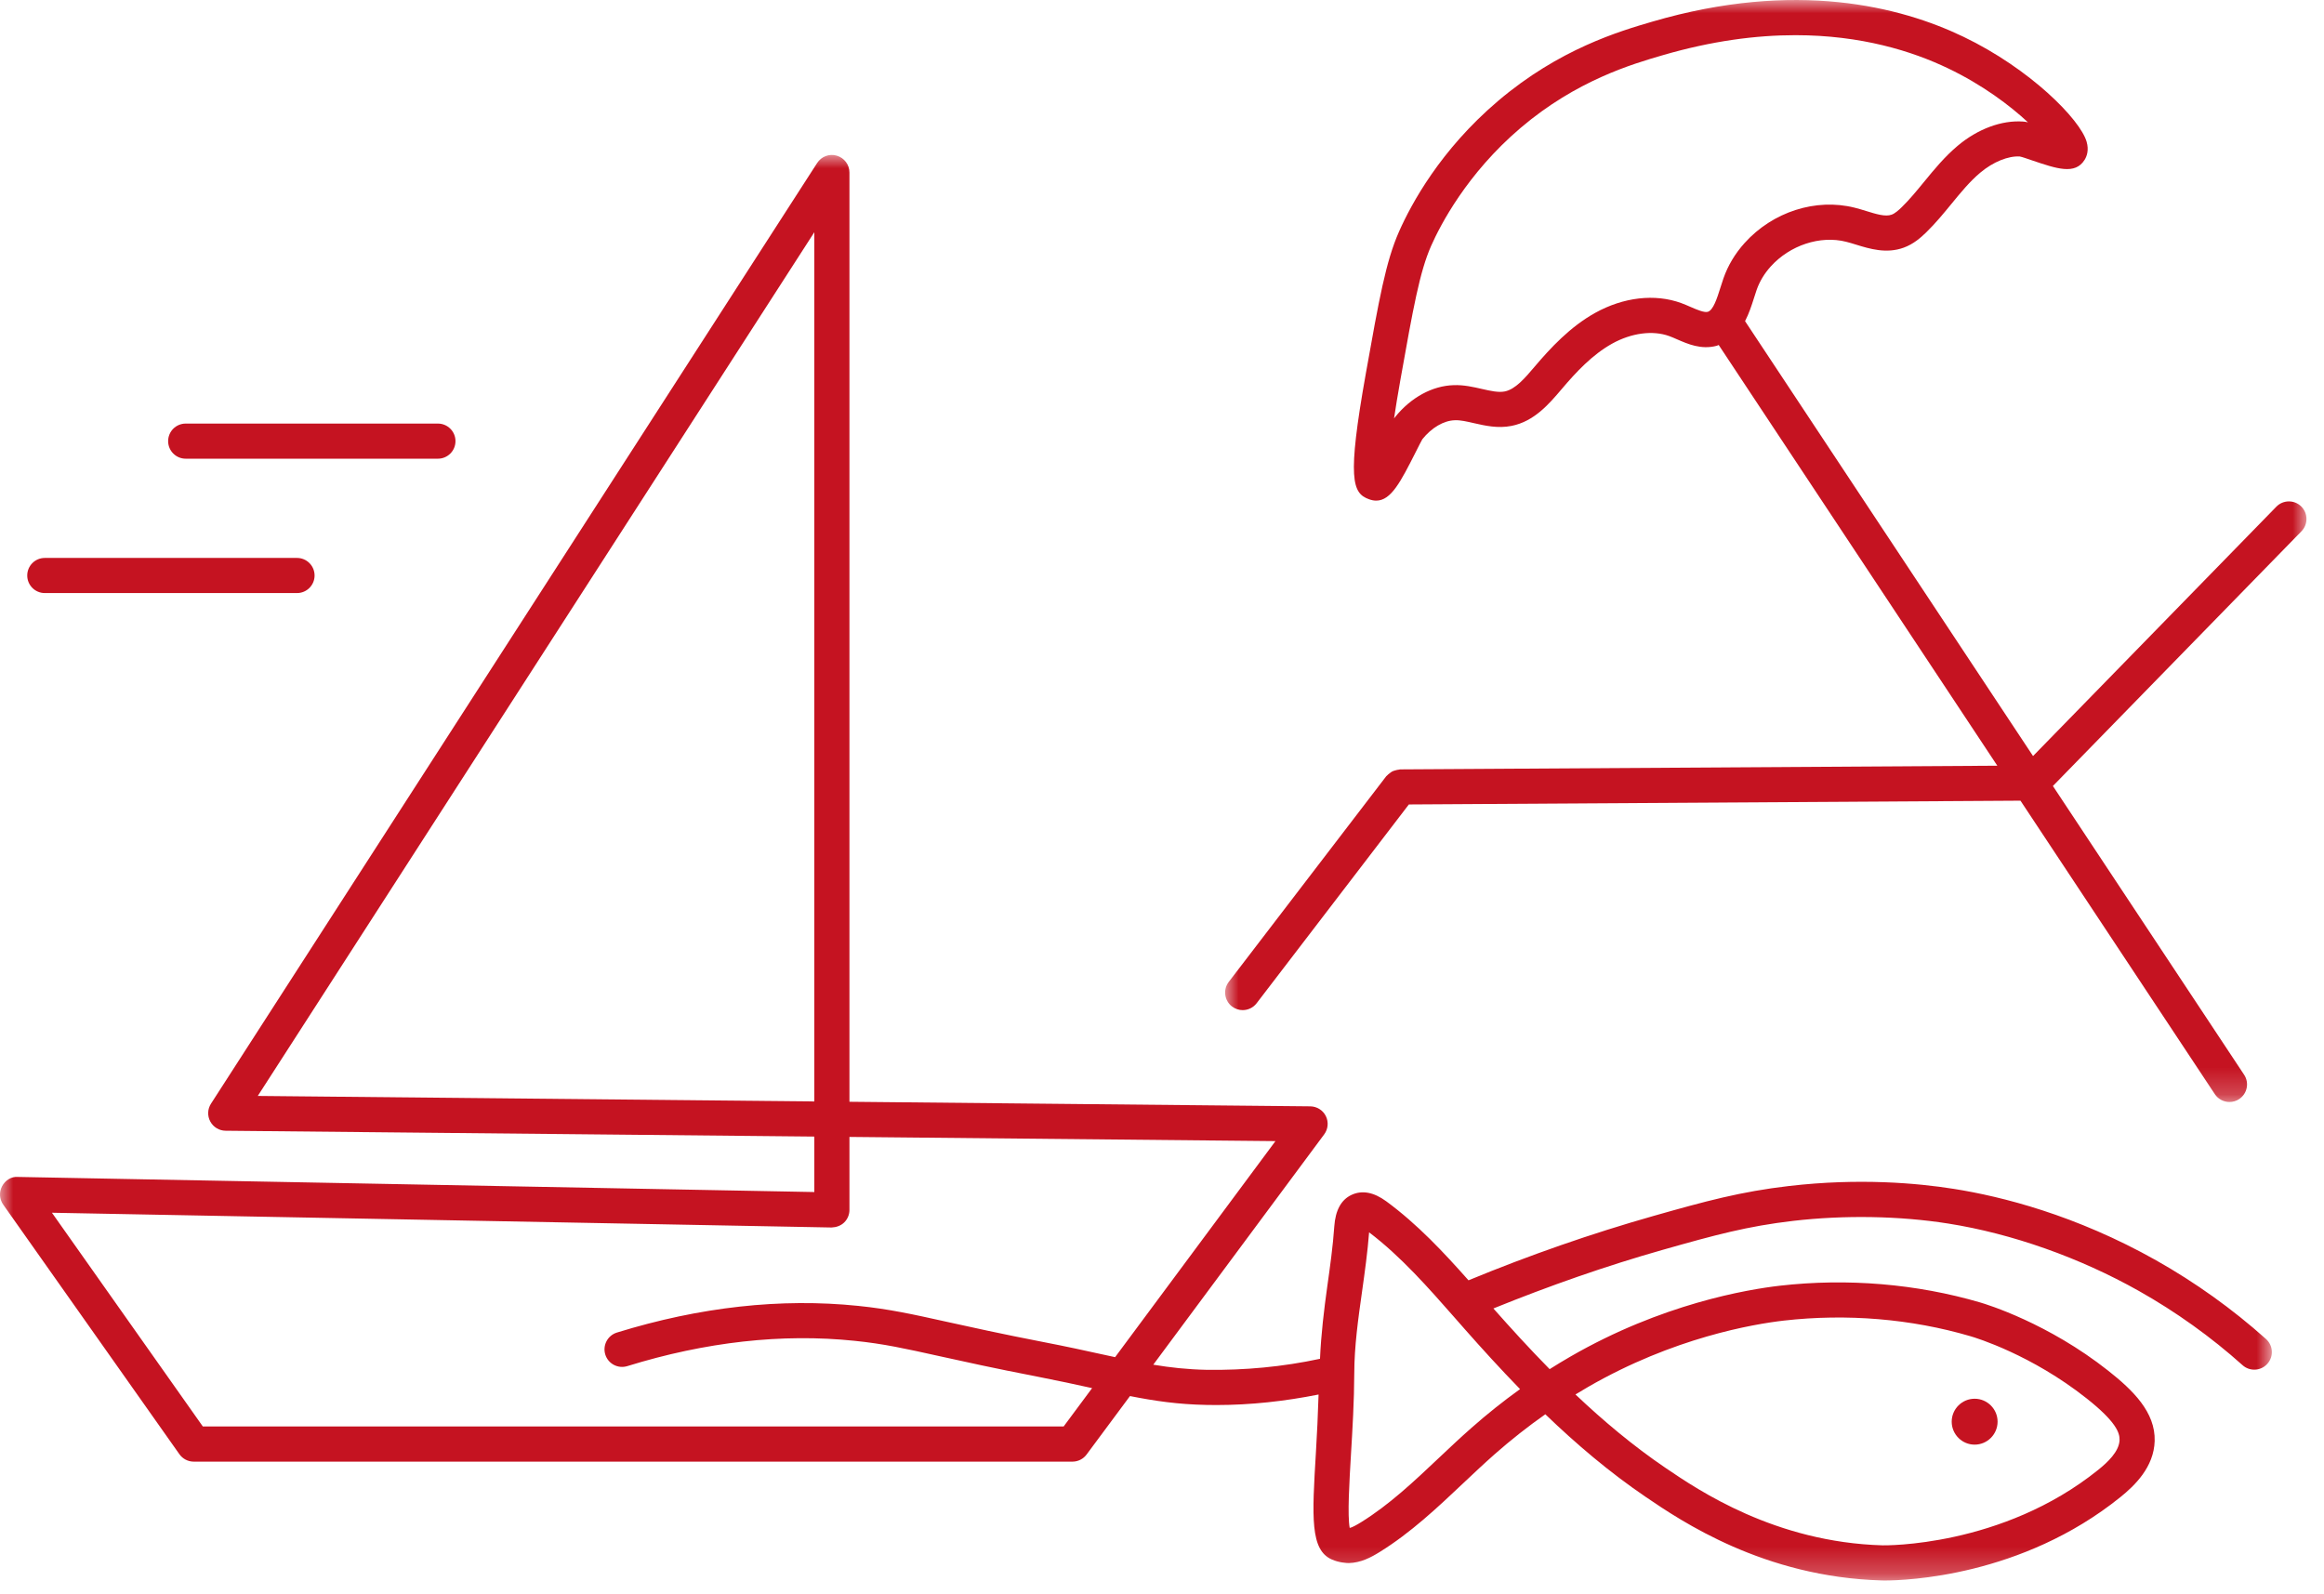
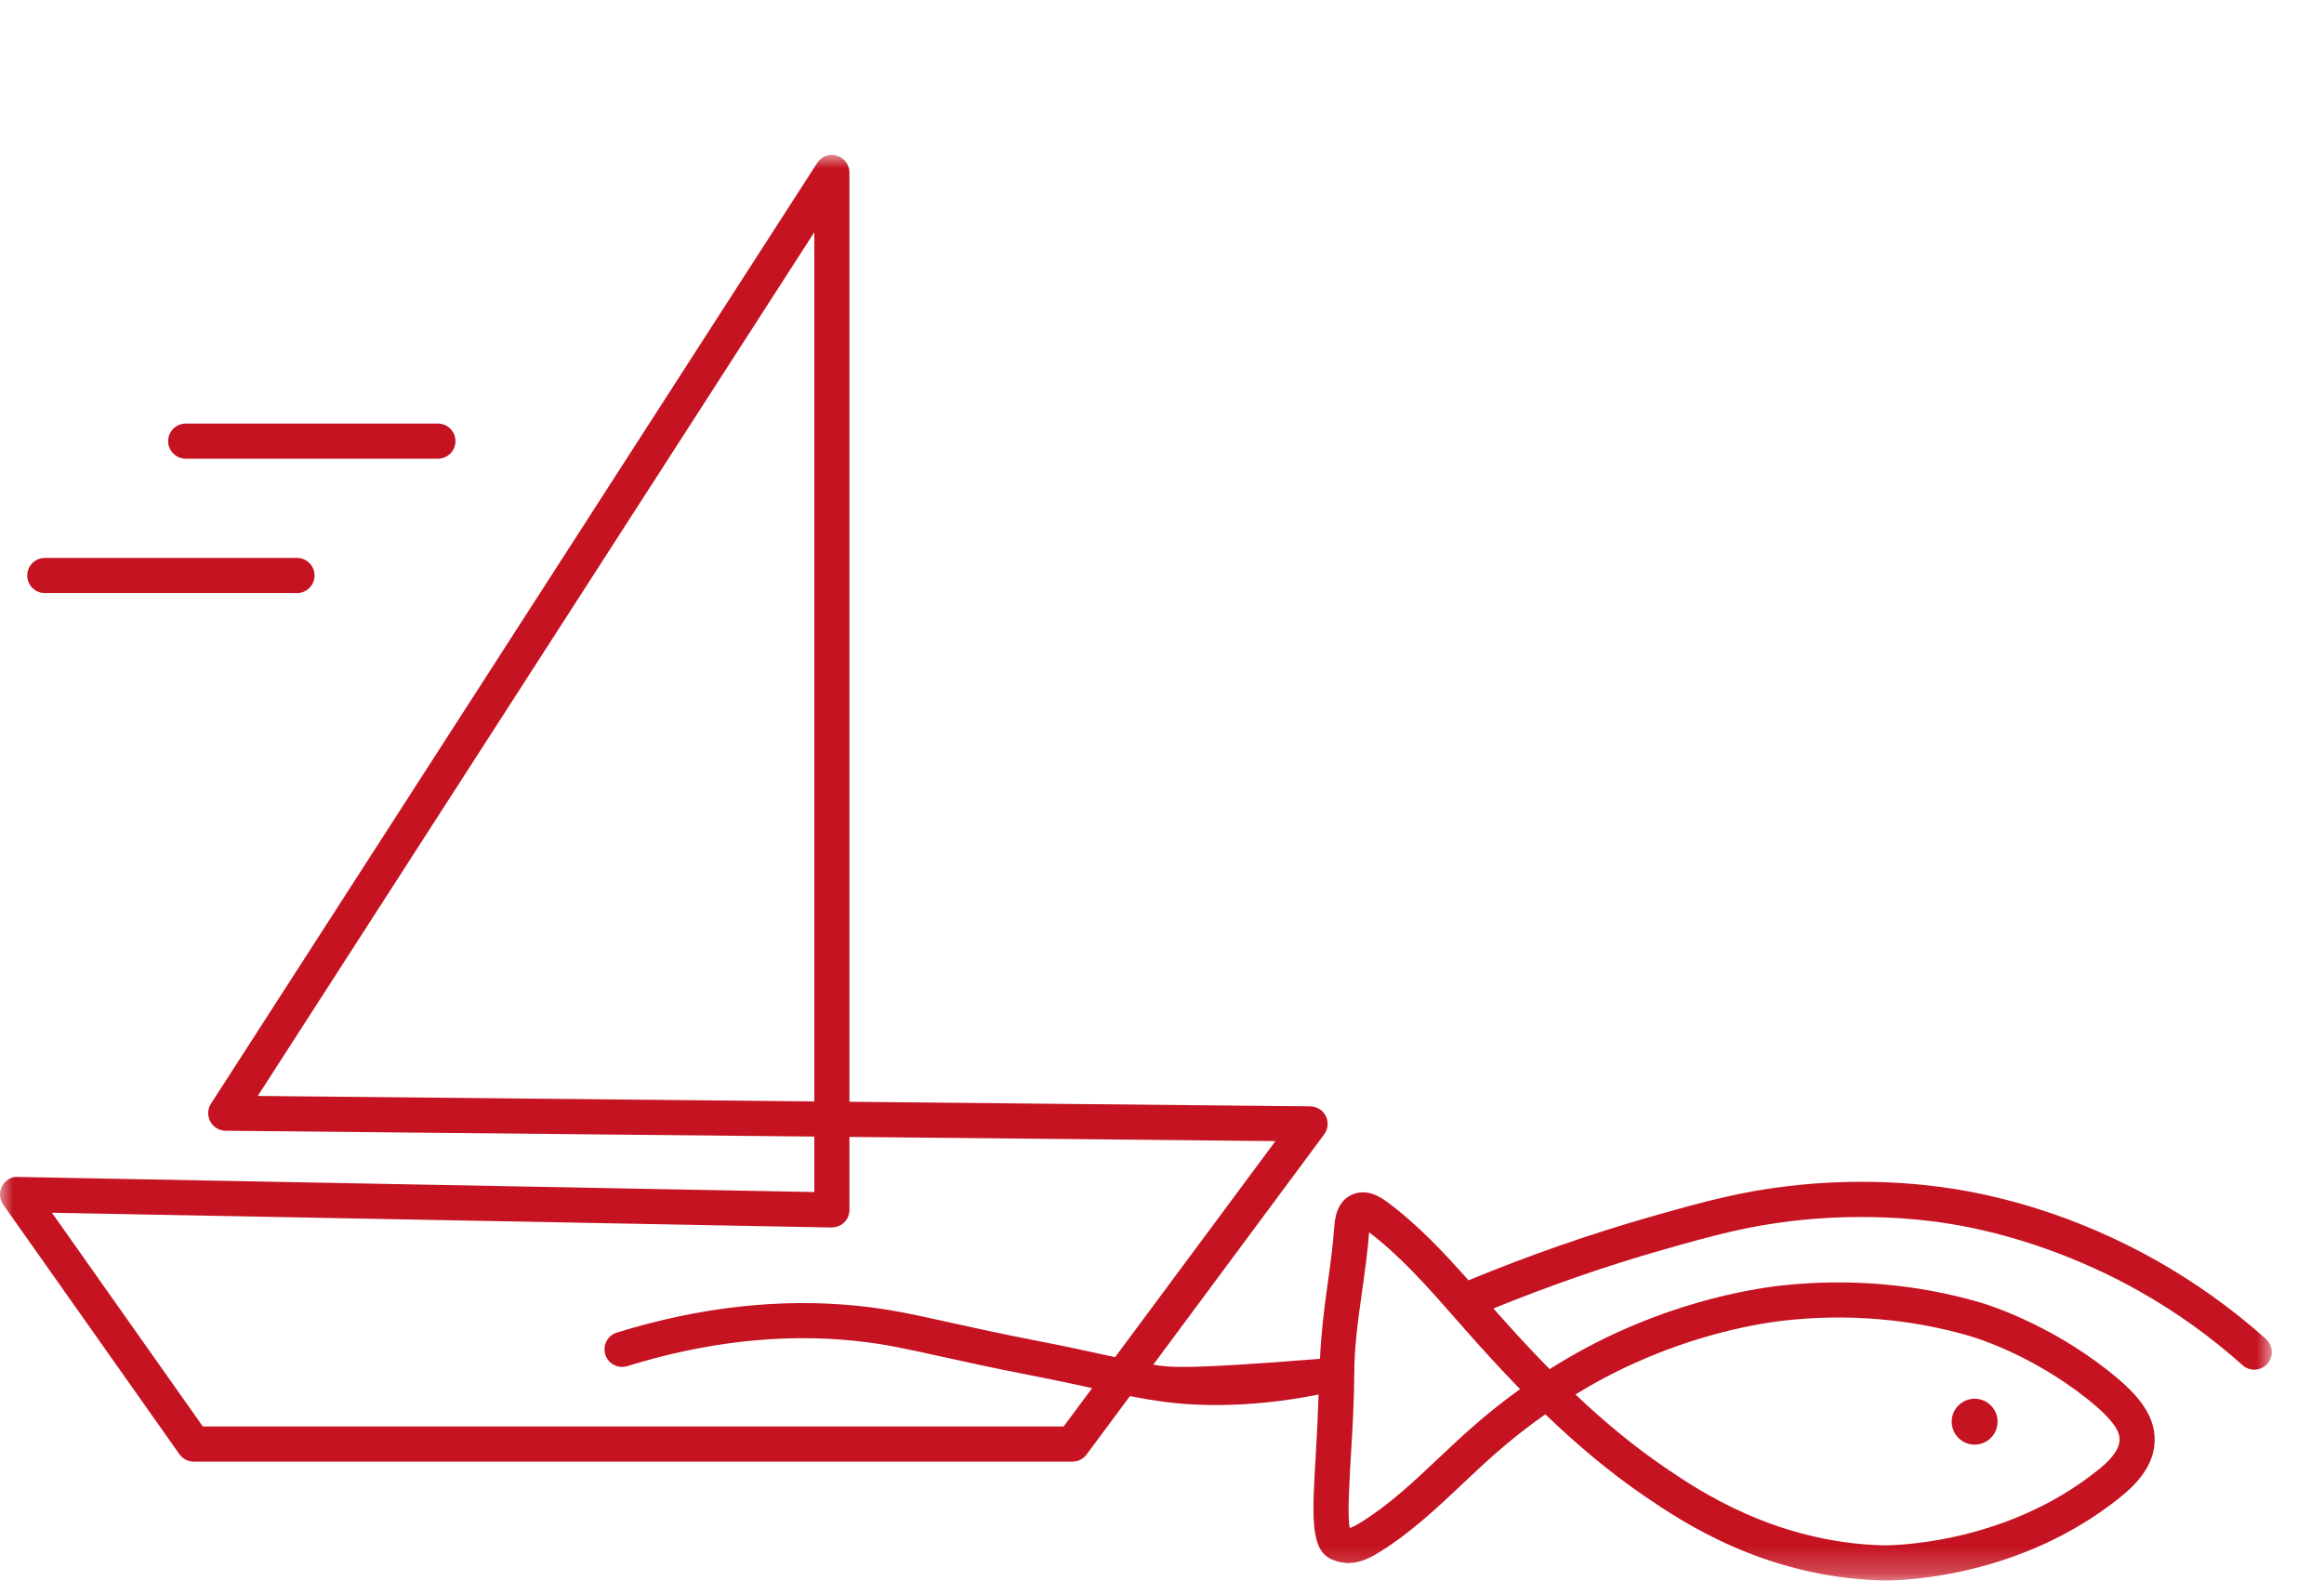
<svg xmlns="http://www.w3.org/2000/svg" xmlns:xlink="http://www.w3.org/1999/xlink" width="86px" height="59px" viewBox="0 0 86 59" version="1.1">
  <title>Group 13</title>
  <defs>
    <polygon id="path-1" points="0 0 84.07 0 84.07 52.762 0 52.762" />
-     <polygon id="path-3" points="0 0 40.015 0 40.015 40.786 0 40.786" />
  </defs>
  <g id="Page-1" stroke="none" stroke-width="1" fill="none" fill-rule="evenodd">
    <g id="Group-13">
      <path d="M6.872,16.977 L16.205,16.977 C16.564,16.977 16.855,16.686 16.855,16.327 C16.855,15.968 16.564,15.677 16.205,15.677 L6.872,15.677 C6.513,15.677 6.222,15.968 6.222,16.327 C6.222,16.686 6.513,16.977 6.872,16.977" id="Fill-1" fill="#C51321" />
      <path d="M1.658,21.95 L10.991,21.95 C11.35,21.95 11.641,21.659 11.641,21.3 C11.641,20.941 11.35,20.65 10.991,20.65 L1.658,20.65 C1.299,20.65 1.008,20.941 1.008,21.3 C1.008,21.659 1.299,21.95 1.658,21.95" id="Fill-3" fill="#C51321" />
      <path d="M73.072,53.468 C73.54,53.468 73.921,53.086 73.921,52.618 C73.921,52.151 73.54,51.769 73.072,51.769 C72.604,51.769 72.223,52.151 72.223,52.618 C72.223,53.086 72.604,53.468 73.072,53.468" id="Fill-5" fill="#C51321" />
      <g id="Group-9" transform="translate(0, 5.734)">
        <mask id="mask-2" fill="white">
          <use xlink:href="#path-1" />
        </mask>
        <g id="Clip-8" />
-         <path d="M56.25,45.679 C55.63,46.124 55.031,46.602 54.457,47.109 C54.049,47.467 53.653,47.841 53.258,48.214 C52.31,49.11 51.414,49.955 50.368,50.605 C50.205,50.705 50.038,50.799 49.946,50.817 C49.858,50.352 49.933,49.111 49.993,48.092 C50.049,47.169 50.111,46.122 50.115,45.092 C50.118,44.088 50.257,43.1 50.405,42.053 C50.504,41.345 50.607,40.614 50.664,39.876 C51.843,40.771 52.86,41.93 53.846,43.052 L54.204,43.46 C54.836,44.176 55.517,44.927 56.25,45.679 L56.25,45.679 Z M58.763,45.601 C61.929,43.771 64.886,43.273 66.01,43.143 C68.336,42.878 70.723,43.076 72.913,43.72 C73.138,43.785 75.176,44.409 77.212,46.02 C78.311,46.889 78.442,47.3 78.435,47.561 C78.422,47.992 77.98,48.397 77.649,48.664 C74.085,51.538 69.713,51.462 69.665,51.461 C65.685,51.347 62.85,49.421 61.639,48.599 C60.435,47.782 59.323,46.846 58.3,45.877 C58.453,45.783 58.607,45.691 58.763,45.601 L58.763,45.601 Z M41.265,44.496 C41.1,44.46 40.945,44.427 40.77,44.389 C40.146,44.252 39.452,44.099 38.626,43.94 C37.052,43.634 35.945,43.389 35.059,43.193 C33.764,42.906 32.908,42.716 31.754,42.598 C28.898,42.304 25.896,42.637 22.828,43.586 C22.485,43.693 22.293,44.057 22.399,44.4 C22.505,44.742 22.868,44.933 23.213,44.828 C26.11,43.93 28.941,43.614 31.621,43.891 C32.701,44.001 33.482,44.175 34.778,44.462 C35.673,44.66 36.79,44.908 38.379,45.215 C39.16,45.367 39.819,45.511 40.414,45.642 L39.36,47.062 L7.506,47.062 L1.922,39.151 L30.772,39.697 C30.942,39.691 31.115,39.633 31.239,39.511 C31.364,39.389 31.434,39.221 31.434,39.047 L31.434,36.345 L47.198,36.5 L41.265,44.496 Z M9.539,34.828 L30.134,2.861 L30.134,35.032 L9.539,34.828 Z M79.787,40.912 C76.807,39.234 74.072,38.548 72.302,38.268 C70.949,38.053 68.791,37.861 66.206,38.161 C64.416,38.369 63.13,38.719 61.183,39.271 C58.89,39.922 56.589,40.724 54.342,41.652 C53.42,40.612 52.451,39.575 51.302,38.73 C50.834,38.387 50.399,38.307 50.005,38.494 C49.63,38.674 49.418,39.06 49.376,39.652 C49.326,40.387 49.22,41.141 49.117,41.871 C48.995,42.745 48.887,43.647 48.847,44.557 C47.465,44.855 46.053,44.984 44.664,44.965 C43.942,44.951 43.313,44.881 42.677,44.775 L49.002,36.25 C49.148,36.054 49.171,35.793 49.063,35.574 C48.954,35.355 48.731,35.216 48.487,35.213 L31.434,35.044 L31.434,0.652 C31.434,0.364 31.244,0.11 30.968,0.028 C30.689,-0.056 30.394,0.057 30.238,0.3 L7.808,35.114 C7.679,35.313 7.669,35.566 7.782,35.775 C7.894,35.983 8.111,36.114 8.348,36.116 L30.134,36.332 L30.134,38.385 L0.663,37.826 C0.416,37.804 0.19,37.955 0.076,38.172 C-0.039,38.388 -0.022,38.651 0.119,38.851 L6.638,48.087 C6.76,48.26 6.958,48.363 7.169,48.363 L39.688,48.363 C39.893,48.363 40.087,48.265 40.209,48.1 L41.815,45.936 C42.735,46.118 43.586,46.243 44.637,46.264 C44.764,46.267 44.891,46.268 45.018,46.268 C46.278,46.268 47.544,46.128 48.794,45.879 C48.772,46.615 48.736,47.348 48.696,48.015 C48.551,50.427 48.479,51.638 49.292,51.988 C49.554,52.101 49.819,52.116 49.914,52.117 C50.358,52.105 50.724,51.913 51.053,51.709 C52.211,50.991 53.197,50.06 54.15,49.159 C54.535,48.796 54.92,48.433 55.316,48.083 C55.913,47.558 56.538,47.065 57.185,46.61 C58.312,47.696 59.551,48.753 60.909,49.675 C62.213,50.561 65.269,52.636 69.629,52.76 C69.643,52.761 69.681,52.762 69.74,52.762 C70.501,52.762 74.808,52.625 78.466,49.676 C78.997,49.247 79.705,48.567 79.734,47.6 C79.766,46.533 78.928,45.719 78.018,45 C75.789,43.237 73.527,42.545 73.278,42.472 C70.925,41.782 68.361,41.567 65.862,41.852 C64.657,41.991 61.489,42.524 58.112,44.476 C57.854,44.625 57.598,44.78 57.345,44.94 C56.598,44.182 55.907,43.421 55.263,42.694 C57.33,41.856 59.435,41.118 61.537,40.522 C63.479,39.971 64.661,39.65 66.356,39.452 C68.257,39.232 70.297,39.267 72.099,39.552 C74.452,39.924 76.956,40.81 79.149,42.045 C80.522,42.819 81.813,43.743 82.986,44.793 C83.11,44.905 83.265,44.959 83.42,44.959 C83.598,44.959 83.776,44.886 83.904,44.742 C84.144,44.475 84.121,44.064 83.854,43.825 C82.61,42.712 81.242,41.733 79.787,40.912 L79.787,40.912 Z" id="Fill-7" fill="#C51321" mask="url(#mask-2)" />
+         <path d="M56.25,45.679 C55.63,46.124 55.031,46.602 54.457,47.109 C54.049,47.467 53.653,47.841 53.258,48.214 C52.31,49.11 51.414,49.955 50.368,50.605 C50.205,50.705 50.038,50.799 49.946,50.817 C49.858,50.352 49.933,49.111 49.993,48.092 C50.049,47.169 50.111,46.122 50.115,45.092 C50.118,44.088 50.257,43.1 50.405,42.053 C50.504,41.345 50.607,40.614 50.664,39.876 C51.843,40.771 52.86,41.93 53.846,43.052 L54.204,43.46 C54.836,44.176 55.517,44.927 56.25,45.679 L56.25,45.679 Z M58.763,45.601 C61.929,43.771 64.886,43.273 66.01,43.143 C68.336,42.878 70.723,43.076 72.913,43.72 C73.138,43.785 75.176,44.409 77.212,46.02 C78.311,46.889 78.442,47.3 78.435,47.561 C78.422,47.992 77.98,48.397 77.649,48.664 C74.085,51.538 69.713,51.462 69.665,51.461 C65.685,51.347 62.85,49.421 61.639,48.599 C60.435,47.782 59.323,46.846 58.3,45.877 C58.453,45.783 58.607,45.691 58.763,45.601 L58.763,45.601 Z M41.265,44.496 C41.1,44.46 40.945,44.427 40.77,44.389 C40.146,44.252 39.452,44.099 38.626,43.94 C37.052,43.634 35.945,43.389 35.059,43.193 C33.764,42.906 32.908,42.716 31.754,42.598 C28.898,42.304 25.896,42.637 22.828,43.586 C22.485,43.693 22.293,44.057 22.399,44.4 C22.505,44.742 22.868,44.933 23.213,44.828 C26.11,43.93 28.941,43.614 31.621,43.891 C32.701,44.001 33.482,44.175 34.778,44.462 C35.673,44.66 36.79,44.908 38.379,45.215 C39.16,45.367 39.819,45.511 40.414,45.642 L39.36,47.062 L7.506,47.062 L1.922,39.151 L30.772,39.697 C30.942,39.691 31.115,39.633 31.239,39.511 C31.364,39.389 31.434,39.221 31.434,39.047 L31.434,36.345 L47.198,36.5 L41.265,44.496 Z M9.539,34.828 L30.134,2.861 L30.134,35.032 L9.539,34.828 Z M79.787,40.912 C76.807,39.234 74.072,38.548 72.302,38.268 C70.949,38.053 68.791,37.861 66.206,38.161 C64.416,38.369 63.13,38.719 61.183,39.271 C58.89,39.922 56.589,40.724 54.342,41.652 C53.42,40.612 52.451,39.575 51.302,38.73 C50.834,38.387 50.399,38.307 50.005,38.494 C49.63,38.674 49.418,39.06 49.376,39.652 C49.326,40.387 49.22,41.141 49.117,41.871 C48.995,42.745 48.887,43.647 48.847,44.557 C43.942,44.951 43.313,44.881 42.677,44.775 L49.002,36.25 C49.148,36.054 49.171,35.793 49.063,35.574 C48.954,35.355 48.731,35.216 48.487,35.213 L31.434,35.044 L31.434,0.652 C31.434,0.364 31.244,0.11 30.968,0.028 C30.689,-0.056 30.394,0.057 30.238,0.3 L7.808,35.114 C7.679,35.313 7.669,35.566 7.782,35.775 C7.894,35.983 8.111,36.114 8.348,36.116 L30.134,36.332 L30.134,38.385 L0.663,37.826 C0.416,37.804 0.19,37.955 0.076,38.172 C-0.039,38.388 -0.022,38.651 0.119,38.851 L6.638,48.087 C6.76,48.26 6.958,48.363 7.169,48.363 L39.688,48.363 C39.893,48.363 40.087,48.265 40.209,48.1 L41.815,45.936 C42.735,46.118 43.586,46.243 44.637,46.264 C44.764,46.267 44.891,46.268 45.018,46.268 C46.278,46.268 47.544,46.128 48.794,45.879 C48.772,46.615 48.736,47.348 48.696,48.015 C48.551,50.427 48.479,51.638 49.292,51.988 C49.554,52.101 49.819,52.116 49.914,52.117 C50.358,52.105 50.724,51.913 51.053,51.709 C52.211,50.991 53.197,50.06 54.15,49.159 C54.535,48.796 54.92,48.433 55.316,48.083 C55.913,47.558 56.538,47.065 57.185,46.61 C58.312,47.696 59.551,48.753 60.909,49.675 C62.213,50.561 65.269,52.636 69.629,52.76 C69.643,52.761 69.681,52.762 69.74,52.762 C70.501,52.762 74.808,52.625 78.466,49.676 C78.997,49.247 79.705,48.567 79.734,47.6 C79.766,46.533 78.928,45.719 78.018,45 C75.789,43.237 73.527,42.545 73.278,42.472 C70.925,41.782 68.361,41.567 65.862,41.852 C64.657,41.991 61.489,42.524 58.112,44.476 C57.854,44.625 57.598,44.78 57.345,44.94 C56.598,44.182 55.907,43.421 55.263,42.694 C57.33,41.856 59.435,41.118 61.537,40.522 C63.479,39.971 64.661,39.65 66.356,39.452 C68.257,39.232 70.297,39.267 72.099,39.552 C74.452,39.924 76.956,40.81 79.149,42.045 C80.522,42.819 81.813,43.743 82.986,44.793 C83.11,44.905 83.265,44.959 83.42,44.959 C83.598,44.959 83.776,44.886 83.904,44.742 C84.144,44.475 84.121,44.064 83.854,43.825 C82.61,42.712 81.242,41.733 79.787,40.912 L79.787,40.912 Z" id="Fill-7" fill="#C51321" mask="url(#mask-2)" />
      </g>
      <g id="Group-12" transform="translate(45.336, 0)">
        <mask id="mask-4" fill="white">
          <use xlink:href="#path-3" />
        </mask>
        <g id="Clip-11" />
        <path d="M18.44,10.304 C18.402,10.412 18.366,10.526 18.33,10.641 C18.205,11.038 18.063,11.487 17.857,11.542 C17.727,11.574 17.477,11.47 17.238,11.366 C17.119,11.313 16.999,11.262 16.88,11.218 C15.905,10.862 14.742,10.996 13.686,11.584 C12.769,12.096 12.047,12.87 11.446,13.579 C11.1,13.988 10.741,14.41 10.347,14.488 C10.114,14.534 9.831,14.47 9.504,14.396 C9.192,14.324 8.832,14.241 8.46,14.255 C7.667,14.278 6.875,14.709 6.288,15.438 C6.275,15.453 6.263,15.47 6.251,15.488 C6.31,15.089 6.387,14.615 6.487,14.052 C6.961,11.394 7.198,10.06 7.626,9.094 C7.956,8.348 8.939,6.431 10.935,4.733 C12.999,2.976 15.066,2.372 16.177,2.048 C18.011,1.512 19.654,1.302 21.104,1.302 C23.539,1.302 25.427,1.894 26.751,2.529 C28.037,3.145 29.042,3.906 29.709,4.527 C29.643,4.512 29.587,4.503 29.533,4.499 C28.736,4.441 27.851,4.772 27.111,5.393 C26.629,5.798 26.242,6.269 25.868,6.726 C25.592,7.062 25.332,7.381 25.043,7.663 C24.927,7.777 24.791,7.899 24.664,7.945 C24.433,8.03 24.093,7.924 23.73,7.812 C23.585,7.767 23.44,7.723 23.296,7.687 C21.861,7.325 20.262,7.839 19.222,8.995 C18.87,9.386 18.607,9.826 18.44,10.304 M39.819,18.742 C39.562,18.492 39.15,18.497 38.9,18.754 L29.897,27.982 L19.24,11.886 C19.387,11.602 19.486,11.297 19.57,11.032 L19.668,10.732 C19.777,10.419 19.952,10.127 20.188,9.865 C20.899,9.076 22.02,8.705 22.98,8.948 C23.101,8.978 23.224,9.016 23.347,9.054 C23.848,9.209 24.471,9.4 25.111,9.166 C25.469,9.035 25.737,8.803 25.951,8.593 C26.292,8.26 26.587,7.899 26.874,7.55 C27.226,7.12 27.558,6.715 27.947,6.388 C28.424,5.988 28.988,5.763 29.409,5.792 C29.5,5.81 29.669,5.871 29.861,5.936 C30.784,6.249 31.452,6.476 31.804,5.918 C31.888,5.783 31.97,5.558 31.88,5.246 C31.642,4.421 29.789,2.543 27.312,1.356 C24.996,0.245 21.121,-0.753 15.813,0.8 C14.608,1.152 12.368,1.806 10.092,3.743 C7.971,5.547 6.892,7.54 6.437,8.568 C5.946,9.677 5.699,11.063 5.206,13.828 C4.509,17.742 4.706,18.251 5.322,18.477 C5.418,18.512 5.507,18.529 5.591,18.529 C6.143,18.529 6.502,17.819 7.05,16.737 C7.166,16.509 7.261,16.315 7.3,16.254 C7.643,15.827 8.091,15.566 8.498,15.554 C8.706,15.543 8.956,15.604 9.215,15.663 C9.627,15.756 10.09,15.863 10.599,15.763 C11.439,15.597 11.993,14.945 12.453,14.402 C12.989,13.77 13.586,13.129 14.319,12.72 C15.034,12.322 15.824,12.217 16.434,12.439 C16.528,12.473 16.624,12.515 16.719,12.557 C17.119,12.731 17.614,12.95 18.188,12.799 C18.216,12.791 18.238,12.778 18.265,12.769 L28.575,28.34 L6.473,28.476 C6.459,28.476 6.447,28.484 6.433,28.485 C6.388,28.488 6.347,28.499 6.304,28.511 C6.264,28.523 6.225,28.532 6.189,28.55 C6.154,28.567 6.125,28.592 6.093,28.616 C6.056,28.644 6.021,28.67 5.99,28.705 C5.982,28.715 5.969,28.72 5.961,28.731 L0.134,36.341 C-0.084,36.625 -0.03,37.033 0.255,37.252 C0.373,37.342 0.512,37.386 0.649,37.386 C0.845,37.386 1.038,37.298 1.166,37.131 L6.799,29.774 L29.432,29.634 L36.624,40.495 C36.749,40.684 36.956,40.786 37.166,40.786 C37.29,40.786 37.414,40.752 37.524,40.679 C37.824,40.48 37.906,40.077 37.708,39.778 L30.632,29.091 L39.831,19.662 C40.081,19.405 40.076,18.993 39.819,18.742" id="Fill-10" fill="#C51321" mask="url(#mask-4)" />
      </g>
    </g>
  </g>
</svg>